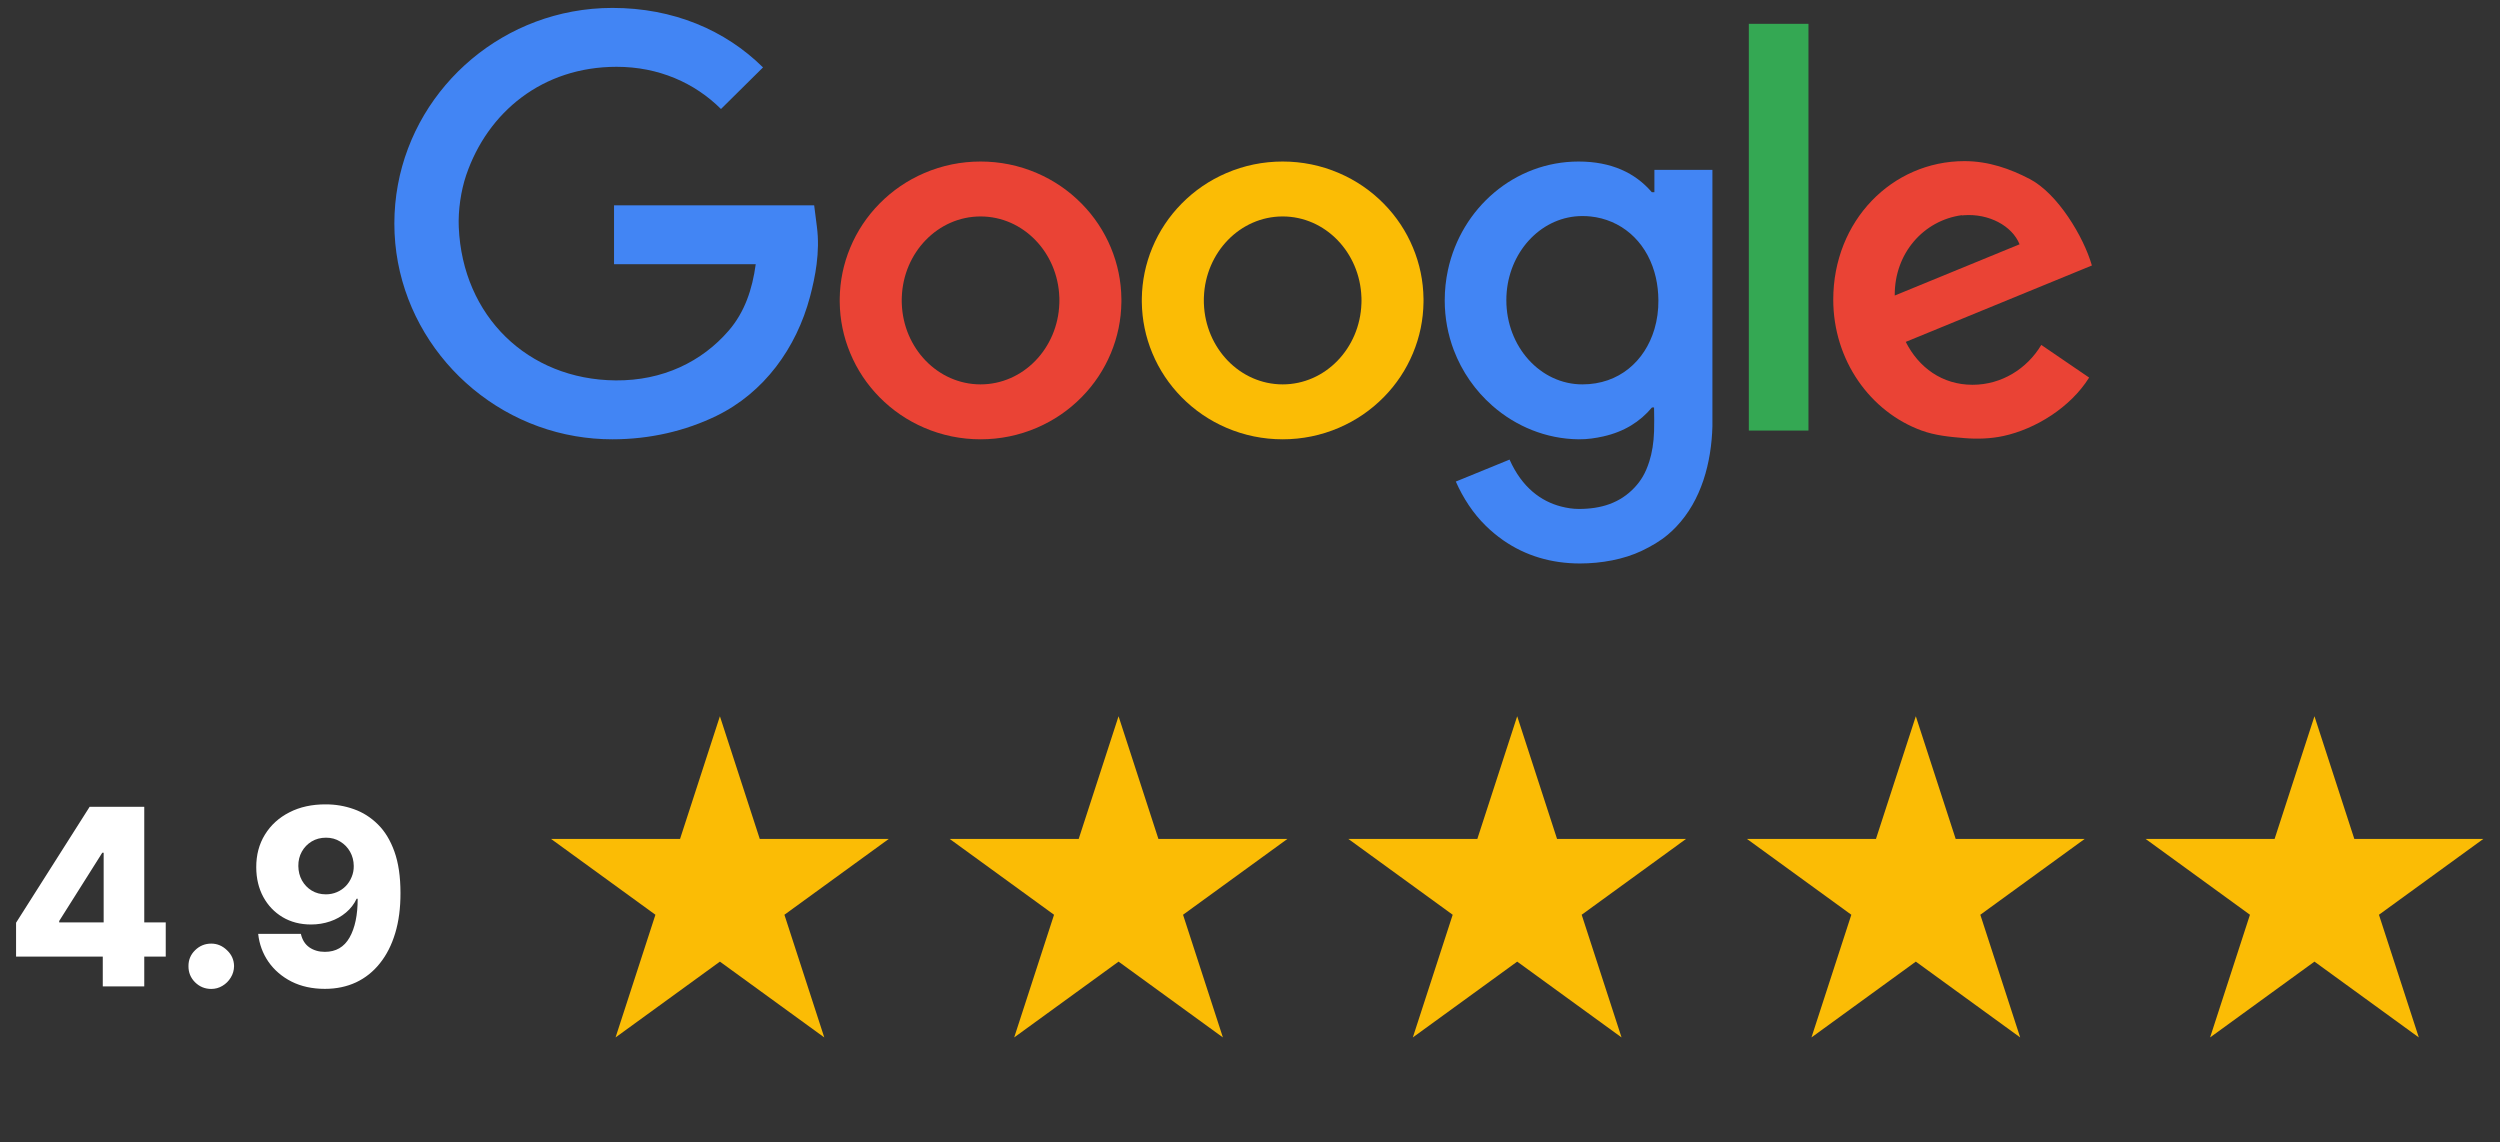
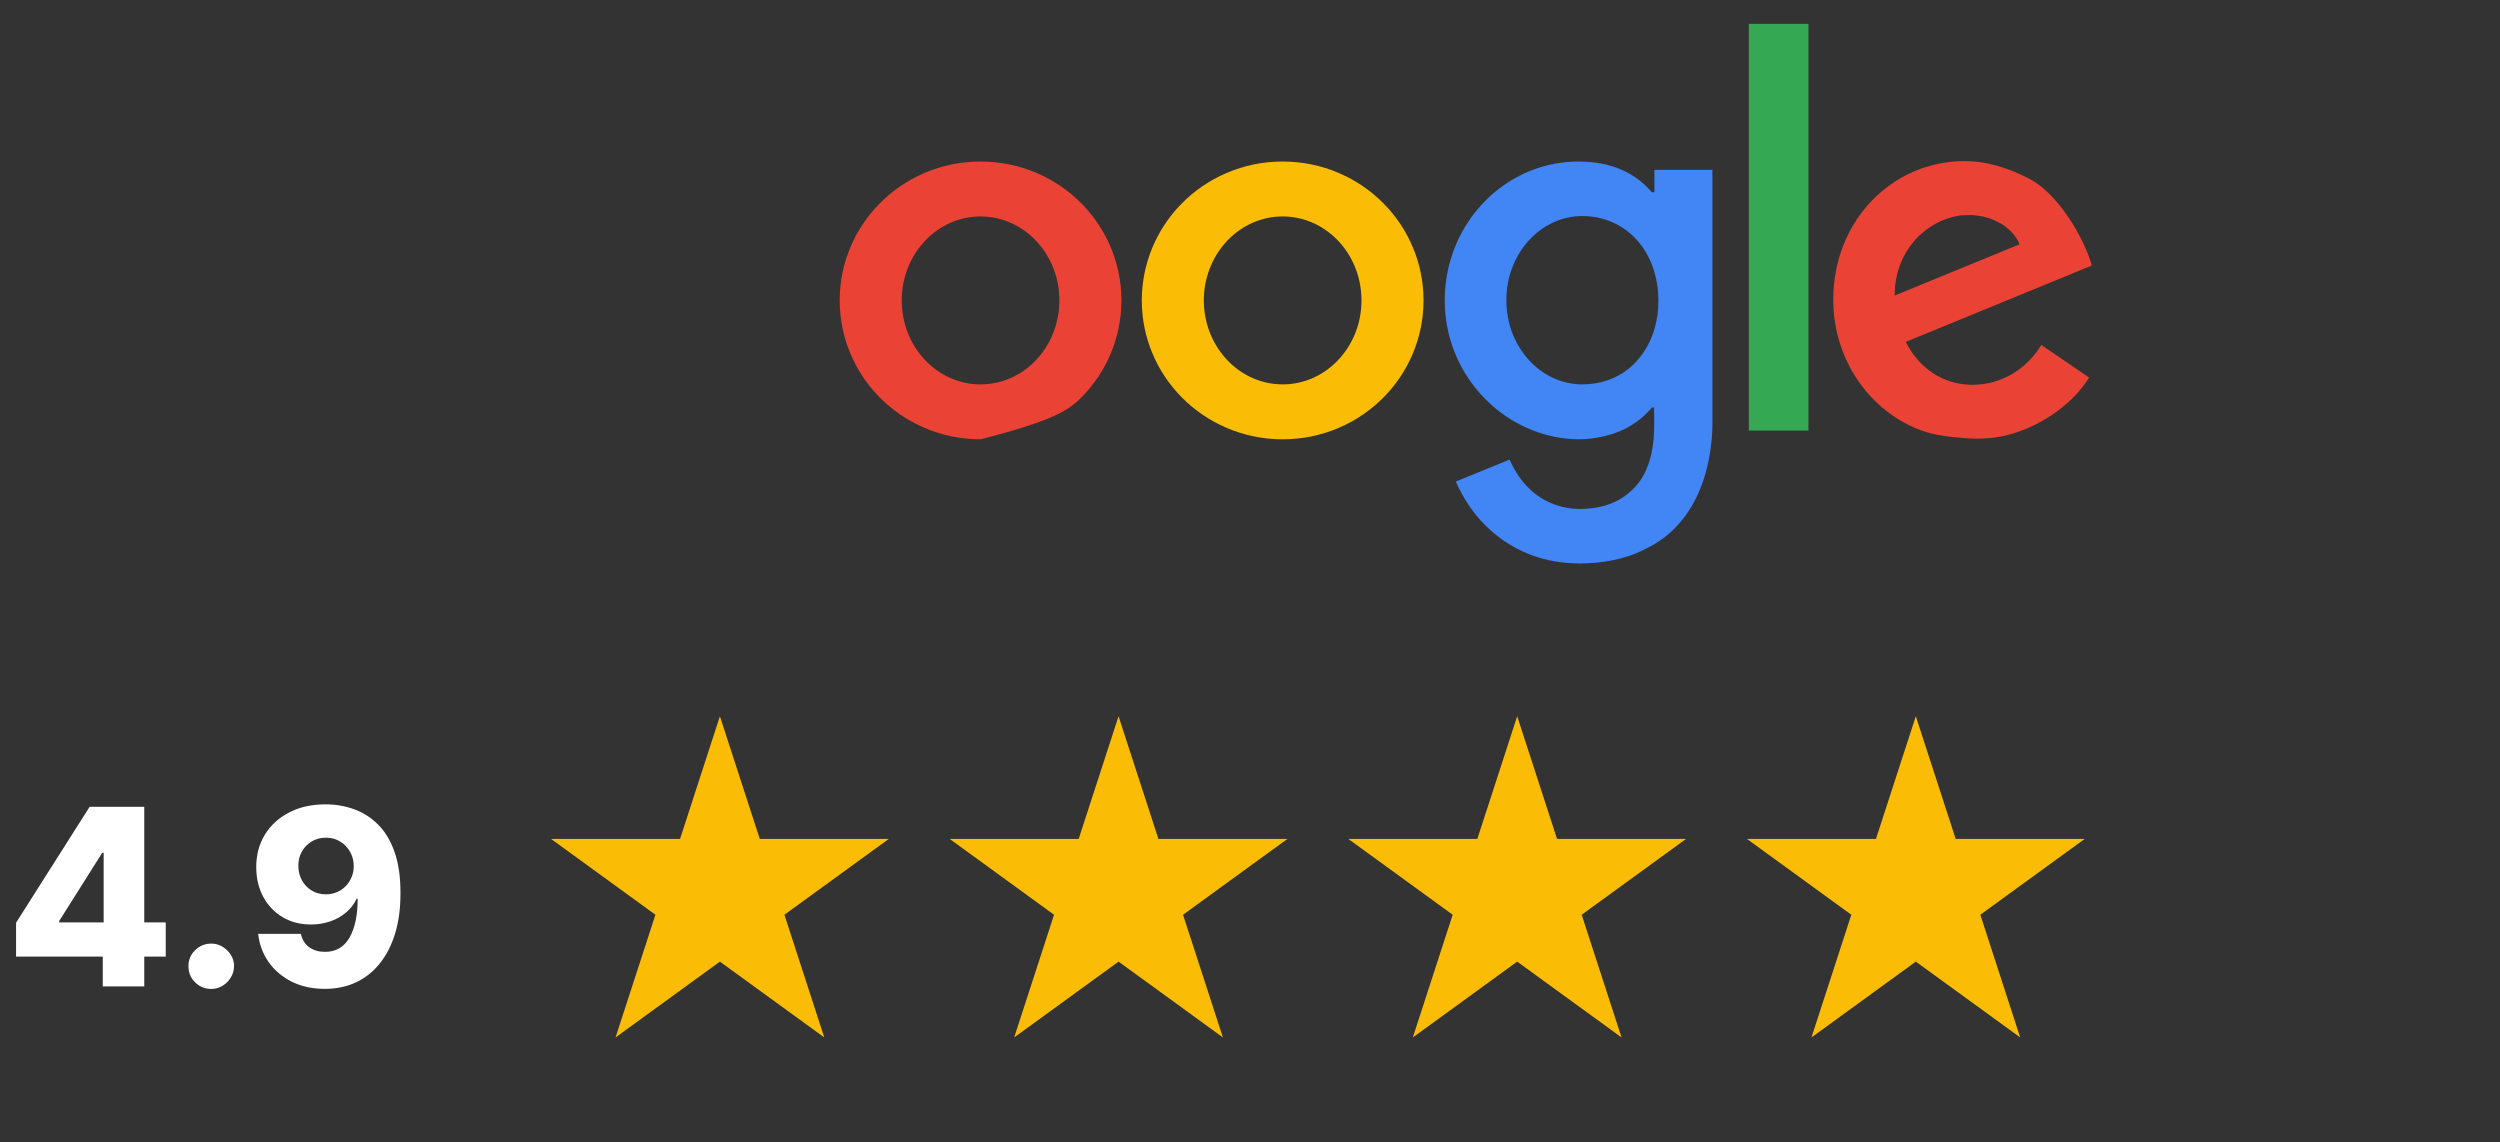
<svg xmlns="http://www.w3.org/2000/svg" width="162" height="74" viewBox="0 0 162 74" fill="none">
  <rect x="0" y="0" width="162" height="74" fill="#333333" stroke="none" />
  <g clip-path="url(#clip0_95_1649)">
    <path d="M127.819 24.934C125.856 24.934 124.331 23.817 123.493 22.154L132.968 18.265L135.554 17.204C135.02 15.337 133.336 12.544 131.53 11.601C130.254 10.936 128.857 10.441 127.3 10.441C122.603 10.441 118.795 14.309 118.795 19.415C118.795 23.345 121.189 26.685 124.522 27.9C125.393 28.217 126.331 28.311 127.3 28.39C128.144 28.458 129 28.43 129.819 28.253C131.909 27.8 134.169 26.399 135.376 24.467L132.276 22.352C131.345 23.903 129.697 24.934 127.819 24.934ZM127.131 13.943L127.133 13.96C127.171 13.956 127.21 13.951 127.248 13.948C128.87 13.82 130.39 14.633 130.868 15.831L126.477 17.633L122.779 19.151C122.754 16.419 124.645 14.279 127.131 13.943Z" fill="#EA4335" />
    <path d="M117.188 1.544H113.324V27.9H117.188V1.544Z" fill="#34A853" />
    <path d="M107.205 11.008V12.453H107.036C105.965 11.202 104.413 10.467 102.292 10.467C98.154 10.467 94.694 13.473 93.827 17.494C93.69 18.129 93.618 18.789 93.618 19.467C93.618 20.601 93.826 21.683 94.202 22.679C94.735 24.089 95.606 25.325 96.704 26.29C98.228 27.63 100.191 28.444 102.292 28.467C102.87 28.473 103.402 28.389 103.891 28.28C105.256 27.975 106.285 27.317 107.047 26.404H107.183C107.193 26.95 107.2 27.468 107.184 27.95C107.16 28.696 107.051 29.346 106.874 29.904C106.635 30.659 106.335 31.145 105.928 31.582C104.981 32.597 103.757 32.98 102.304 32.98C101.925 32.98 101.539 32.92 101.156 32.821C99.873 32.489 98.629 31.603 97.82 29.782L97.819 29.782L94.337 31.205C94.815 32.283 95.458 33.266 96.264 34.057C96.626 34.414 97.01 34.732 97.411 35.012C98.846 36.009 100.521 36.513 102.382 36.513C103.76 36.513 105.222 36.251 106.395 35.689C106.998 35.4 107.581 35.066 108.088 34.635C108.274 34.478 108.448 34.313 108.613 34.14C110.259 32.417 110.9 29.977 110.965 27.617V11.008H107.205ZM102.538 24.908C99.817 24.908 97.611 22.466 97.611 19.454C97.611 19.267 97.62 19.081 97.636 18.898C97.888 16.147 99.986 14 102.538 14C102.717 14 102.894 14.009 103.068 14.027C105.011 14.232 106.603 15.559 107.205 17.625C107.337 18.075 107.421 18.561 107.451 19.077C107.459 19.201 107.463 19.327 107.464 19.454C107.47 20.107 107.382 20.738 107.208 21.325C107.207 21.328 107.206 21.332 107.205 21.335C106.59 23.396 104.917 24.908 102.538 24.908Z" fill="#4285F4" />
    <path d="M92.243 19.351C92.229 18.21 92 17.099 91.561 16.047C91.119 14.983 90.481 14.024 89.667 13.197C88.834 12.351 87.857 11.684 86.763 11.214C85.609 10.718 84.382 10.467 83.117 10.467C81.852 10.467 80.624 10.718 79.47 11.214C78.376 11.684 77.4 12.351 76.567 13.197C75.753 14.024 75.115 14.983 74.672 16.047C74.234 17.099 74.005 18.21 73.99 19.351C73.99 19.39 73.99 19.428 73.99 19.467C73.99 19.506 73.99 19.544 73.99 19.583C74.005 20.724 74.234 21.835 74.672 22.886C75.115 23.951 75.753 24.91 76.567 25.737C77.4 26.583 78.376 27.25 79.47 27.72C80.624 28.215 81.851 28.467 83.117 28.467C84.382 28.467 85.609 28.215 86.763 27.72C87.857 27.25 88.834 26.583 89.667 25.737C90.481 24.91 91.119 23.951 91.561 22.886C92 21.835 92.229 20.724 92.243 19.583C92.244 19.544 92.244 19.506 92.244 19.467C92.244 19.428 92.244 19.39 92.243 19.351ZM88.223 19.601C88.223 19.623 88.222 19.645 88.221 19.666C88.123 22.579 85.875 24.908 83.117 24.908C80.359 24.908 78.111 22.579 78.012 19.666C78.012 19.645 78.011 19.623 78.01 19.601C78.009 19.556 78.009 19.512 78.009 19.467C78.009 19.422 78.009 19.377 78.01 19.333C78.011 19.311 78.012 19.289 78.012 19.267C78.111 16.355 80.359 14.026 83.117 14.026C85.875 14.026 88.123 16.355 88.221 19.267C88.222 19.289 88.223 19.311 88.223 19.333C88.224 19.377 88.225 19.422 88.225 19.467C88.225 19.512 88.224 19.556 88.223 19.601Z" fill="#FBBC05" />
-     <path d="M72.666 19.351C72.652 18.21 72.423 17.099 71.985 16.047C71.542 14.983 70.904 14.024 70.09 13.197C69.257 12.351 68.281 11.684 67.187 11.214C66.032 10.718 64.806 10.467 63.54 10.467C62.275 10.467 61.048 10.718 59.894 11.214C58.8 11.684 57.823 12.351 56.99 13.197C56.176 14.024 55.538 14.983 55.096 16.047C54.657 17.099 54.428 18.21 54.414 19.351C54.413 19.39 54.413 19.428 54.413 19.467C54.413 19.506 54.413 19.544 54.414 19.583C54.428 20.724 54.657 21.835 55.096 22.886C55.538 23.951 56.176 24.91 56.99 25.737C57.823 26.583 58.8 27.25 59.894 27.72C61.048 28.215 62.275 28.467 63.54 28.467C64.806 28.467 66.032 28.215 67.187 27.72C68.281 27.25 69.257 26.583 70.09 25.737C70.904 24.91 71.542 23.951 71.985 22.886C72.423 21.835 72.652 20.724 72.666 19.583C72.667 19.544 72.667 19.506 72.667 19.467C72.667 19.428 72.667 19.39 72.666 19.351ZM68.647 19.601C68.646 19.623 68.645 19.645 68.645 19.666C68.546 22.579 66.299 24.908 63.54 24.908C60.782 24.908 58.534 22.579 58.436 19.666C58.435 19.645 58.434 19.623 58.434 19.601C58.433 19.556 58.432 19.512 58.432 19.467C58.432 19.422 58.433 19.377 58.434 19.333C58.434 19.311 58.435 19.289 58.436 19.267C58.534 16.355 60.782 14.026 63.54 14.026C66.299 14.026 68.546 16.355 68.645 19.267C68.645 19.289 68.646 19.311 68.647 19.333C68.648 19.377 68.648 19.422 68.648 19.467C68.648 19.512 68.648 19.556 68.647 19.601Z" fill="#EA4335" />
-     <path d="M52.935 14.696C52.874 14.23 52.817 13.765 52.758 13.304H39.789V17.12H48.971C48.752 18.752 48.253 20.228 47.22 21.425C45.487 23.433 42.952 24.676 39.893 24.65C34.194 24.602 29.975 20.479 29.728 14.722C29.681 13.627 29.869 12.352 30.208 11.353C31.595 7.269 35.148 4.329 39.958 4.329C42.676 4.329 45.016 5.368 46.72 7.064L49.444 4.368C46.988 1.942 43.618 0.513 39.685 0.513C38.803 0.513 37.939 0.593 37.1 0.748C30.558 1.954 25.554 7.648 25.554 14.49C25.554 21.332 30.655 27.136 37.291 28.265C38.07 28.398 38.87 28.467 39.685 28.467C42.111 28.467 44.413 27.927 46.42 26.951C49.499 25.455 51.603 22.569 52.489 19.227C52.671 18.543 52.825 17.836 52.916 17.12C53.018 16.32 53.041 15.506 52.935 14.696Z" fill="#4285F4" />
+     <path d="M72.666 19.351C72.652 18.21 72.423 17.099 71.985 16.047C71.542 14.983 70.904 14.024 70.09 13.197C69.257 12.351 68.281 11.684 67.187 11.214C66.032 10.718 64.806 10.467 63.54 10.467C62.275 10.467 61.048 10.718 59.894 11.214C58.8 11.684 57.823 12.351 56.99 13.197C56.176 14.024 55.538 14.983 55.096 16.047C54.657 17.099 54.428 18.21 54.414 19.351C54.413 19.39 54.413 19.428 54.413 19.467C54.413 19.506 54.413 19.544 54.414 19.583C54.428 20.724 54.657 21.835 55.096 22.886C55.538 23.951 56.176 24.91 56.99 25.737C57.823 26.583 58.8 27.25 59.894 27.72C61.048 28.215 62.275 28.467 63.54 28.467C68.281 27.25 69.257 26.583 70.09 25.737C70.904 24.91 71.542 23.951 71.985 22.886C72.423 21.835 72.652 20.724 72.666 19.583C72.667 19.544 72.667 19.506 72.667 19.467C72.667 19.428 72.667 19.39 72.666 19.351ZM68.647 19.601C68.646 19.623 68.645 19.645 68.645 19.666C68.546 22.579 66.299 24.908 63.54 24.908C60.782 24.908 58.534 22.579 58.436 19.666C58.435 19.645 58.434 19.623 58.434 19.601C58.433 19.556 58.432 19.512 58.432 19.467C58.432 19.422 58.433 19.377 58.434 19.333C58.434 19.311 58.435 19.289 58.436 19.267C58.534 16.355 60.782 14.026 63.54 14.026C66.299 14.026 68.546 16.355 68.645 19.267C68.645 19.289 68.646 19.311 68.647 19.333C68.648 19.377 68.648 19.422 68.648 19.467C68.648 19.512 68.648 19.556 68.647 19.601Z" fill="#EA4335" />
  </g>
  <path d="M1.041 61.986V59.793L5.808 52.282H7.757V55.259H6.626L3.836 59.68V59.771H10.74V61.986H1.041ZM6.66 63.918V61.316L6.717 60.356V52.282H9.348V63.918H6.66ZM13.69 64.083C13.281 64.083 12.93 63.939 12.639 63.651C12.351 63.363 12.209 63.015 12.213 62.606C12.209 62.204 12.351 61.861 12.639 61.578C12.93 61.29 13.281 61.146 13.69 61.146C14.076 61.146 14.417 61.29 14.713 61.578C15.012 61.861 15.163 62.204 15.167 62.606C15.163 62.879 15.091 63.127 14.951 63.35C14.815 63.574 14.635 63.752 14.412 63.884C14.192 64.017 13.951 64.083 13.69 64.083ZM21.11 52.123C21.747 52.123 22.355 52.227 22.934 52.435C23.514 52.64 24.031 52.968 24.485 53.418C24.94 53.865 25.298 54.454 25.559 55.185C25.821 55.916 25.951 56.809 25.951 57.861C25.955 58.831 25.841 59.701 25.61 60.469C25.379 61.235 25.048 61.886 24.616 62.424C24.188 62.962 23.673 63.373 23.071 63.657C22.468 63.937 21.796 64.078 21.053 64.078C20.235 64.078 19.514 63.92 18.889 63.606C18.267 63.288 17.769 62.86 17.394 62.322C17.023 61.784 16.802 61.182 16.73 60.515H19.497C19.584 60.901 19.767 61.193 20.048 61.39C20.328 61.583 20.663 61.68 21.053 61.68C21.766 61.68 22.298 61.371 22.65 60.754C23.002 60.136 23.178 59.297 23.178 58.236H23.11C22.948 58.585 22.716 58.884 22.417 59.134C22.122 59.384 21.779 59.576 21.389 59.708C20.999 59.841 20.588 59.907 20.156 59.907C19.459 59.907 18.843 59.748 18.309 59.43C17.779 59.111 17.362 58.674 17.059 58.117C16.76 57.56 16.608 56.924 16.605 56.208C16.601 55.405 16.788 54.697 17.167 54.083C17.546 53.466 18.074 52.985 18.752 52.64C19.43 52.291 20.216 52.119 21.11 52.123ZM21.127 54.282C20.779 54.282 20.468 54.363 20.196 54.526C19.927 54.689 19.715 54.909 19.559 55.185C19.404 55.462 19.328 55.773 19.332 56.117C19.336 56.462 19.413 56.773 19.565 57.049C19.72 57.326 19.93 57.545 20.196 57.708C20.465 57.871 20.771 57.953 21.116 57.953C21.374 57.953 21.612 57.905 21.832 57.81C22.052 57.716 22.243 57.585 22.406 57.418C22.569 57.248 22.696 57.051 22.787 56.828C22.881 56.604 22.927 56.365 22.923 56.111C22.919 55.774 22.84 55.468 22.684 55.191C22.529 54.915 22.315 54.695 22.042 54.532C21.773 54.365 21.468 54.282 21.127 54.282Z" fill="white" />
  <path d="M46.65 46.413L49.233 54.363H57.592L50.83 59.276L53.413 67.226L46.65 62.313L39.888 67.226L42.471 59.276L35.708 54.363H44.067L46.65 46.413Z" fill="#FBBC05" />
  <path d="M72.482 46.413L75.065 54.363H83.424L76.661 59.276L79.244 67.226L72.482 62.313L65.719 67.226L68.302 59.276L61.54 54.363H69.899L72.482 46.413Z" fill="#FBBC05" />
  <path d="M98.314 46.413L100.897 54.363H109.255L102.493 59.276L105.076 67.226L98.314 62.313L91.551 67.226L94.134 59.276L87.372 54.363H95.731L98.314 46.413Z" fill="#FBBC05" />
-   <path d="M149.977 46.413L152.56 54.363H160.919L154.156 59.276L156.739 67.226L149.977 62.313L143.214 67.226L145.797 59.276L139.035 54.363H147.394L149.977 46.413Z" fill="#FBBC05" />
  <path d="M124.145 46.413L126.728 54.363H135.087L128.325 59.276L130.908 67.226L124.145 62.313L117.383 67.226L119.966 59.276L113.203 54.363H121.562L124.145 46.413Z" fill="#FBBC05" />
  <defs>
    <clipPath id="clip0_95_1649">
      <rect width="110" height="36" fill="white" transform="translate(25.554 0.513)" />
    </clipPath>
  </defs>
</svg>